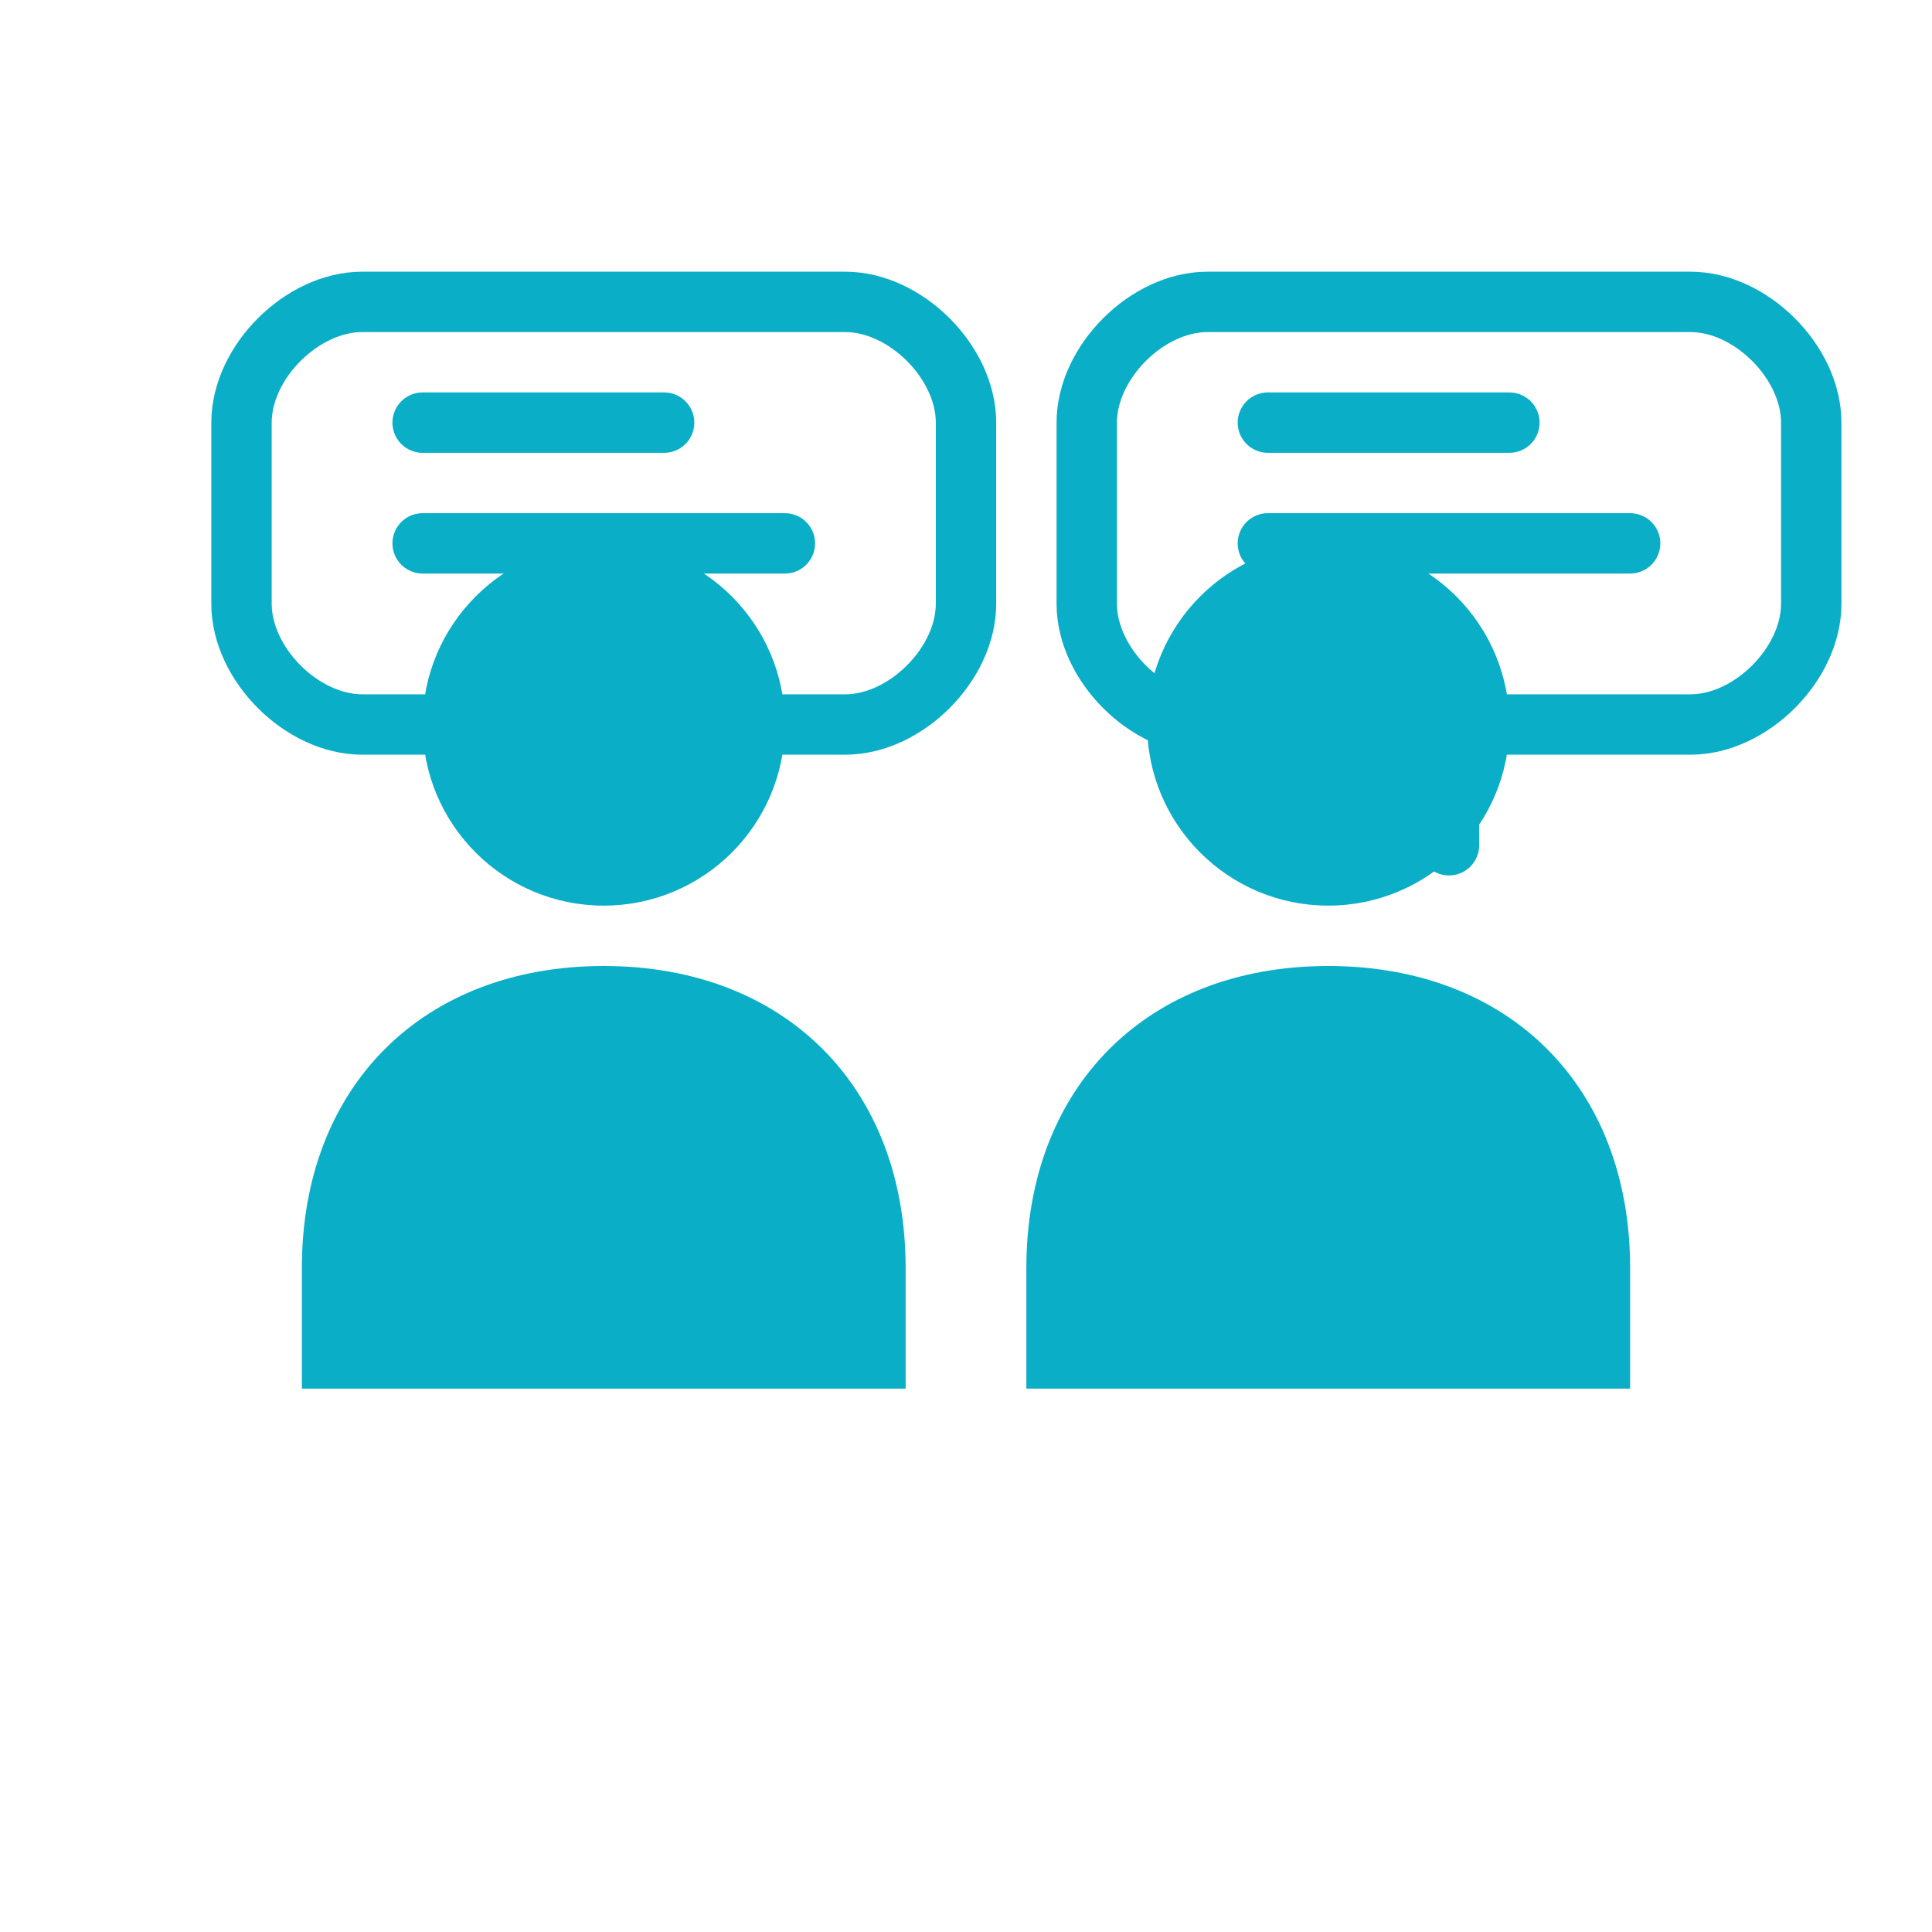
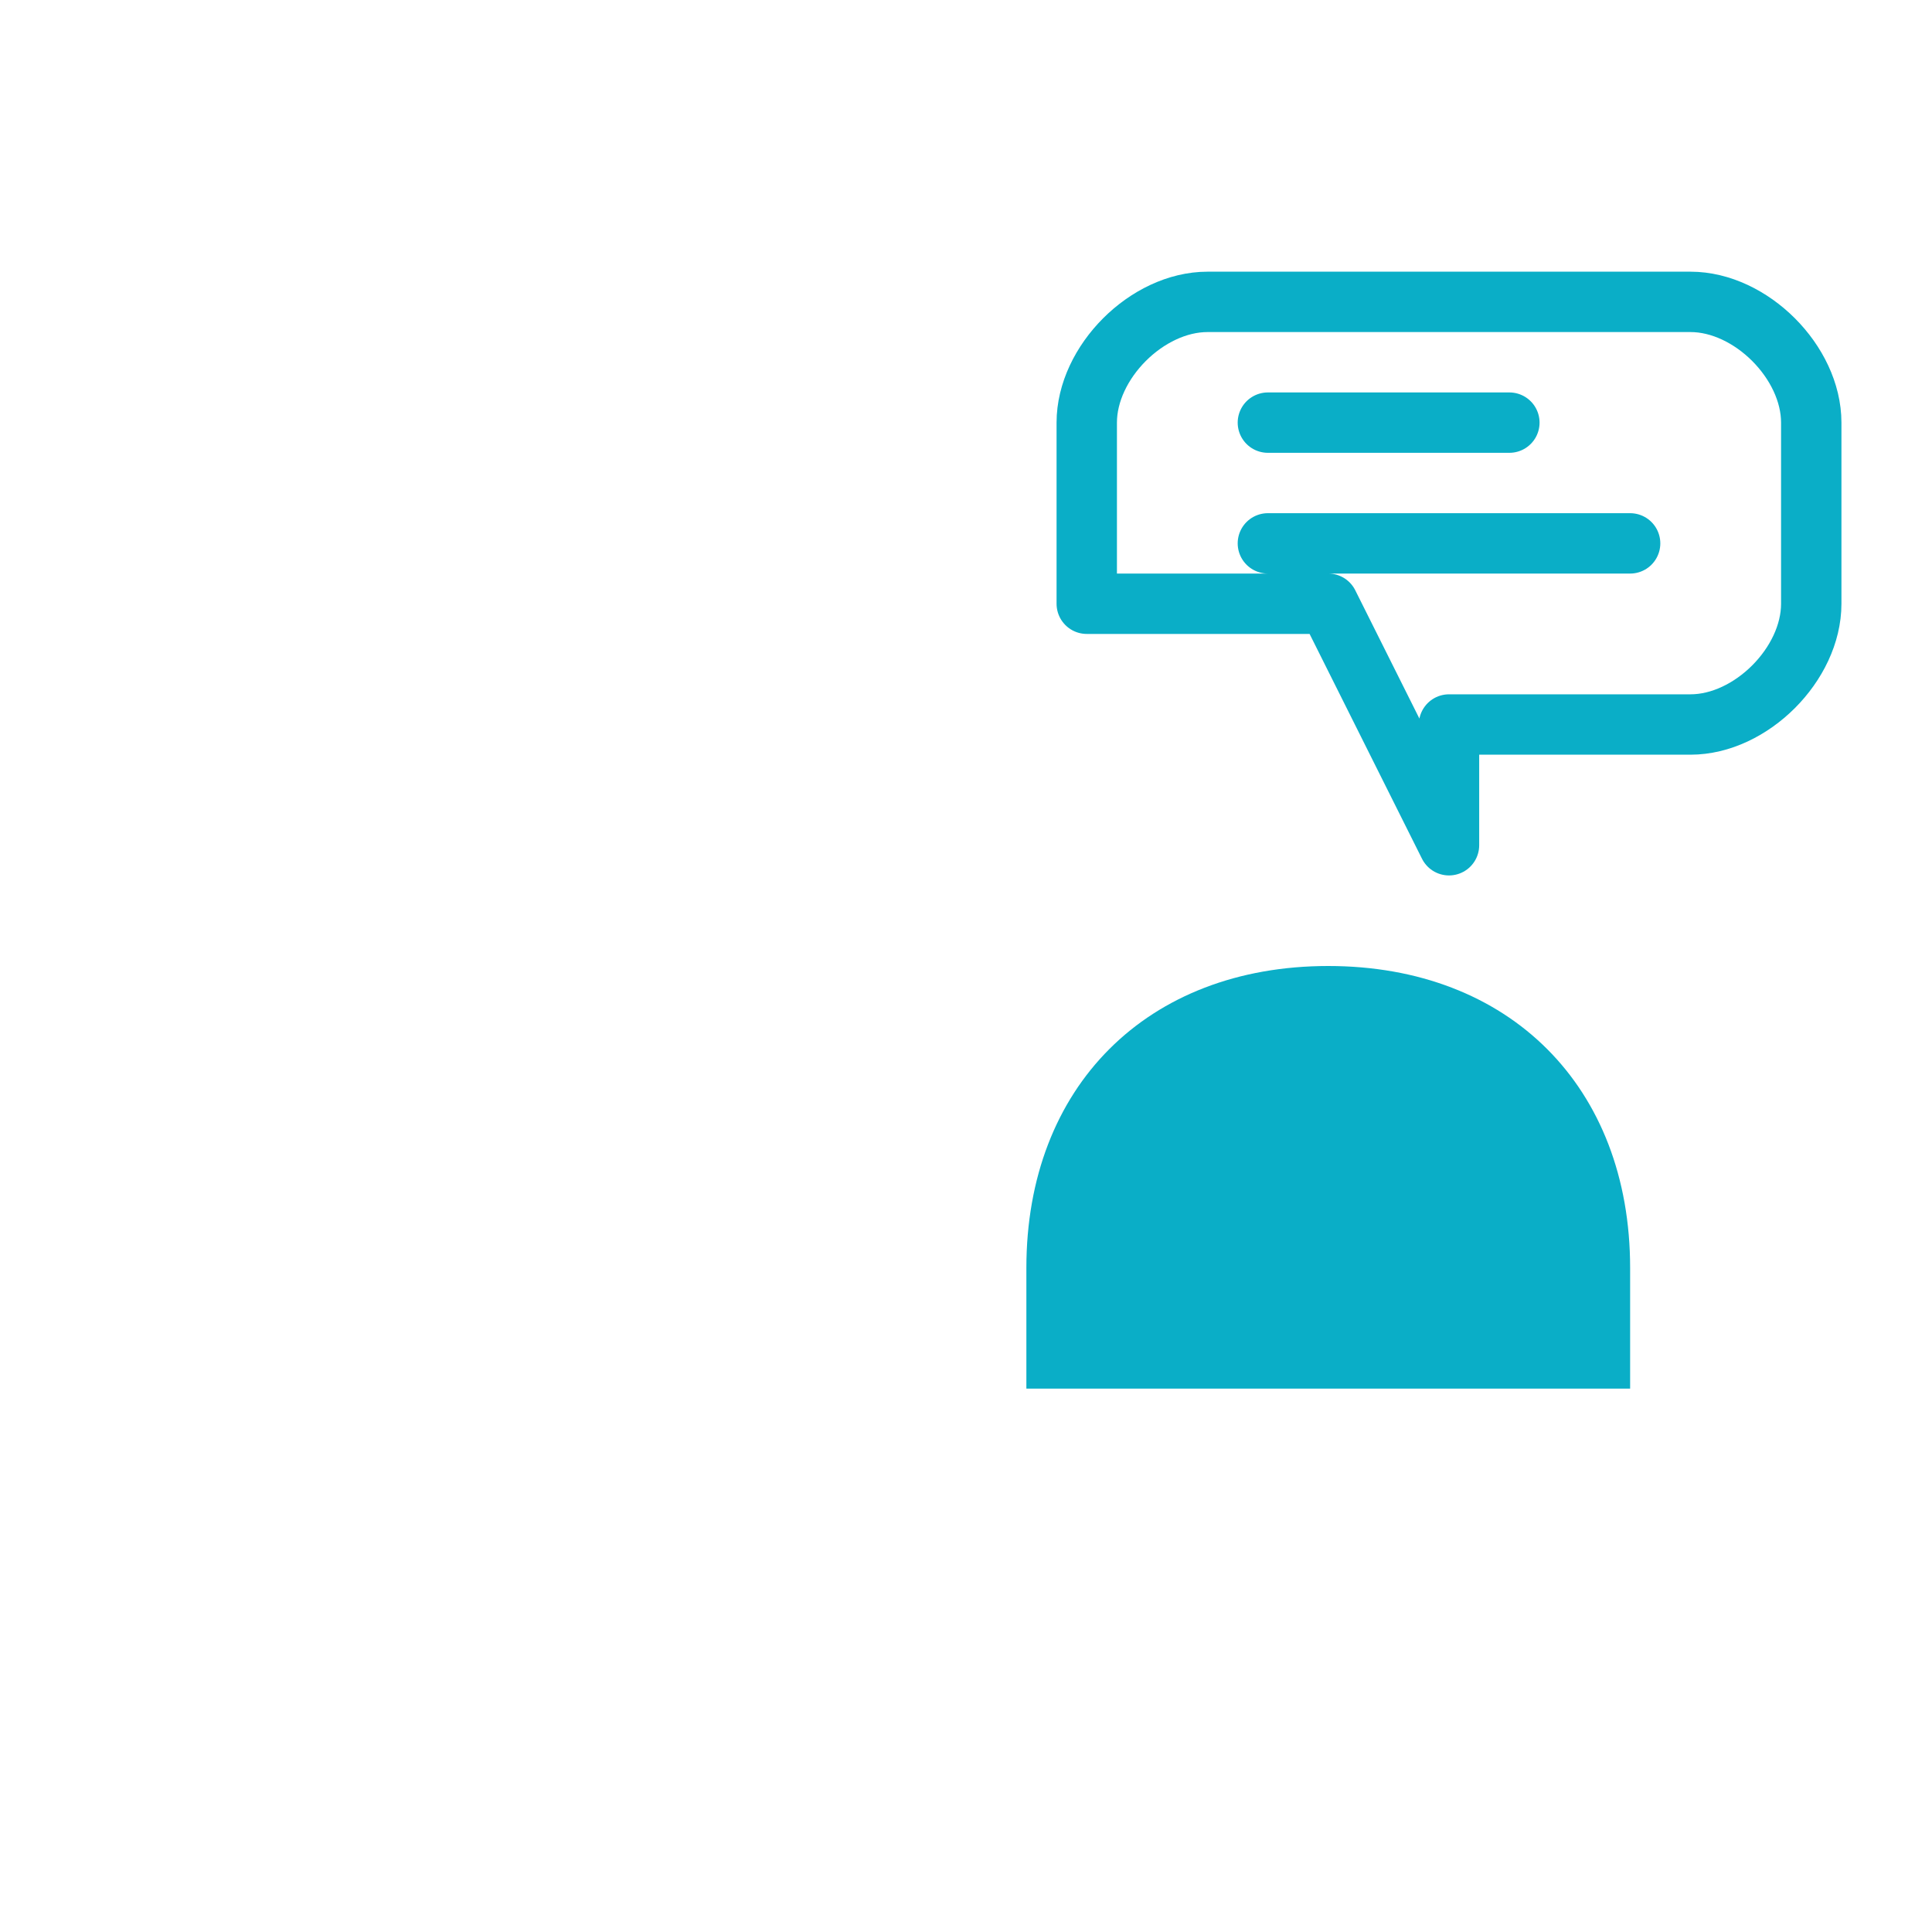
<svg xmlns="http://www.w3.org/2000/svg" viewBox="0 0 64 64" width="64px" height="64px" fill="#0aaec7">
-   <circle cx="20" cy="24" r="6" />
-   <path d="M20 32c-6 0-10 4-10 10v4h20v-4c0-6-4-10-10-10z" />
-   <circle cx="44" cy="24" r="6" />
  <path d="M44 32c-6 0-10 4-10 10v4h20v-4c0-6-4-10-10-10z" />
-   <path d="M28 10 H12 C10 10 8 12 8 14 V 20 C 8 22 10 24 12 24 H16 L 20 28 L 20 24 H 28 C 30 24 32 22 32 20 V 14 C 32 12 30 10 28 10 Z M 14 18 H 26 M 14 14 H 22" fill="none" stroke="#0aaec7" stroke-width="2" stroke-linecap="round" stroke-linejoin="round" />
-   <path d="M56 10 H40 C38 10 36 12 36 14 V 20 C 36 22 38 24 40 24 H 44 L 48 28 L 48 24 H 56 C 58 24 60 22 60 20 V 14 C 60 12 58 10 56 10 Z M 42 18 H 54 M 42 14 H 50" fill="none" stroke="#0aaec7" stroke-width="2" stroke-linecap="round" stroke-linejoin="round" />
+   <path d="M56 10 H40 C38 10 36 12 36 14 V 20 H 44 L 48 28 L 48 24 H 56 C 58 24 60 22 60 20 V 14 C 60 12 58 10 56 10 Z M 42 18 H 54 M 42 14 H 50" fill="none" stroke="#0aaec7" stroke-width="2" stroke-linecap="round" stroke-linejoin="round" />
</svg>